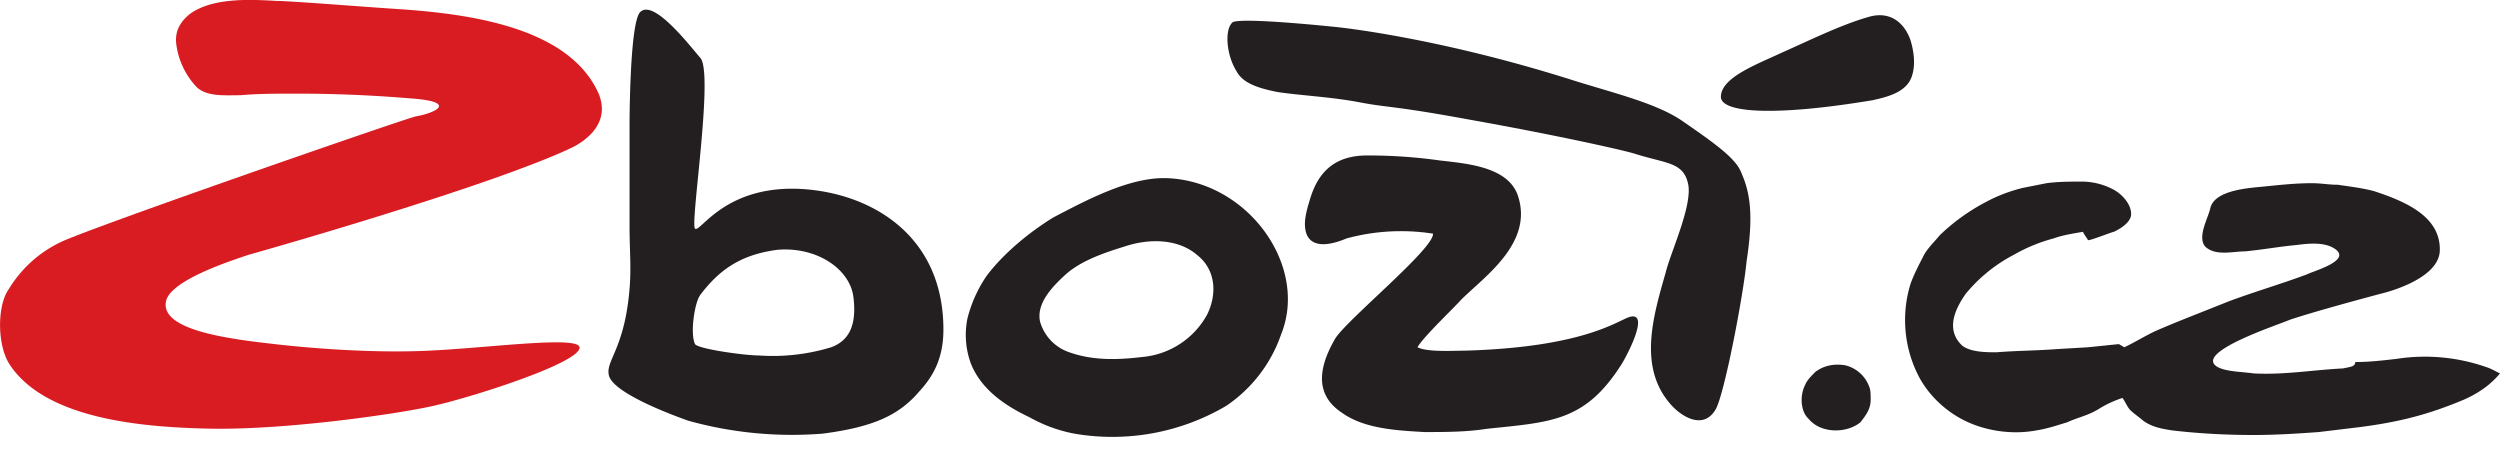
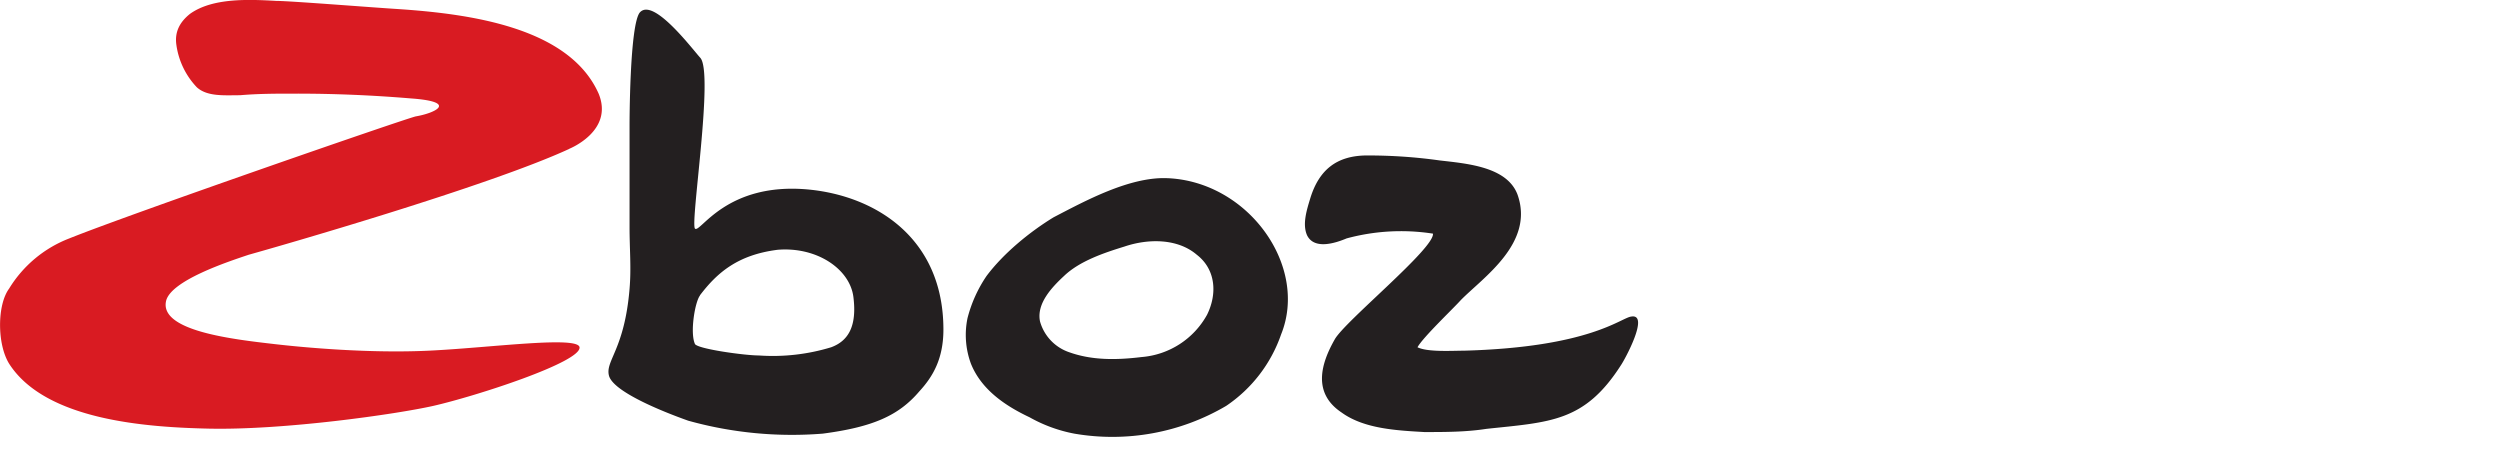
<svg xmlns="http://www.w3.org/2000/svg" version="1.1" id="Vrstva_1" x="0" y="0" width="110" height="20" viewBox="0 0 110 20" xml:space="preserve">
  <path fill="#D91B22" d="M25.05 6.55c-3.57 1.65-12.82 4.3-14.11 4.66-.83.28-3.49 1.14-3.64 2.07-.23 1.29 2.96 1.65 4.78 1.86 1.21.14 4.24.43 6.98.28 2.65-.14 6.37-.64 6.44-.14.08.65-4.55 2.15-6.44 2.58-1.6.36-6.53 1.07-9.86 1C6.46 18.8 2 18.5.4 16c-.53-.86-.53-2.58 0-3.3a5.36 5.36 0 012.65-2.21c2.66-1.07 14.87-5.3 15.25-5.37.83-.14 1.9-.64-.23-.79a60.35 60.35 0 00-5.08-.21c-.83 0-1.6 0-2.43.07-.68 0-1.44.07-1.9-.35a3.38 3.38 0 01-.9-1.87c-.08-.57.15-1 .6-1.36.99-.71 2.58-.64 3.8-.57.6 0 4.24.29 5.38.36 3.1.21 7.5.79 8.8 3.72.68 1.65-1.3 2.43-1.3 2.43" />
  <path fill="#231F20" d="M36.2 19.08a17 17 0 01-5.92-.57c-1.21-.43-3.34-1.3-3.49-2-.15-.65.69-1.15.91-3.8.08-.93 0-1.72 0-2.72v-4.5s0-4.45.46-4.95c.6-.64 2.27 1.58 2.65 2 .61.65-.45 7.3-.23 7.52.23.21 1.37-2.07 5.01-1.72 2.96.29 5.92 2.15 5.92 6.16 0 1.28-.46 2.07-1.06 2.72-.91 1.07-2.05 1.57-4.25 1.86M30.8 13c-.22.28-.45 1.64-.22 2.14.15.22 2.2.5 2.8.5a8.81 8.81 0 003.19-.36c.76-.28 1.14-.93.98-2.21-.15-1.22-1.59-2.22-3.33-2.08-1.75.22-2.66 1-3.42 2M51.37 7.84c3.56.15 6.21 3.87 5 6.87a6.25 6.25 0 01-2.42 3.15 9.87 9.87 0 01-6.68 1.22 6.47 6.47 0 01-1.97-.72c-1.06-.5-2.12-1.21-2.58-2.36a3.65 3.65 0 01-.15-2 5.9 5.9 0 01.84-1.86c.75-1 1.9-1.94 2.95-2.58 1.37-.71 3.34-1.79 5-1.72m-4.31 7.66c.98.35 2.04.35 3.18.21a3.62 3.62 0 002.88-1.86c.46-.93.38-2-.45-2.64-.84-.72-2.13-.72-3.19-.36-.91.28-1.97.64-2.65 1.29-.54.5-1.22 1.22-1.06 2a2 2 0 001.29 1.36M60.17 6.84c1.06 0 2.12.07 3.18.22 1.22.14 2.96.28 3.42 1.5.76 2.14-1.52 3.65-2.5 4.65-.31.35-1.67 1.64-1.9 2.07.45.22 1.51.15 2.04.15 5.54-.15 6.9-1.44 7.36-1.5.84-.15-.3 1.93-.45 2.14-1.6 2.5-3.11 2.5-5.92 2.8-.9.14-1.82.14-2.73.14-1.21-.07-2.65-.14-3.64-.86-1.29-.86-.91-2.15-.3-3.22.45-.8 4.4-4.01 4.32-4.65a9.16 9.16 0 00-3.8.21c-.52.22-1.43.5-1.74-.14-.22-.5 0-1.15.15-1.65.38-1.21 1.14-1.86 2.5-1.86" />
-   <path fill="#231F20" d="M58.8 1.19s4.4.43 10.47 2.36c1.82.57 3.64 1 4.78 1.79 1.44 1 2.35 1.64 2.58 2.29.38.86.53 1.86.22 3.86-.14 1.5-.98 5.87-1.36 6.52-.53.92-1.52.35-2.05-.3-1.36-1.64-.68-3.86-.15-5.72.23-.93 1.21-3 .98-3.93-.22-.94-.98-.86-2.35-1.3-.68-.2-3.64-.85-7.28-1.5-3.49-.64-3.49-.5-4.93-.78-1.21-.22-2.58-.29-3.49-.43-1.14-.22-1.59-.5-1.82-.93-.45-.72-.53-1.86-.15-2.15.53-.21 4.55.22 4.55.22M75.72 4.26c0-.85 1.59-1.43 2.65-1.93 1.14-.5 2.58-1.22 3.8-1.57.9-.29 1.58.14 1.89 1 .15.5.23 1.07.07 1.57-.22.72-1.06.93-1.74 1.08-4.25.71-6.67.57-6.67-.15M103.1 16.21c-1.37.07-2.58.29-3.94.22-.46-.07-1.22-.07-1.6-.29-1.06-.64 2.73-1.86 3.19-2.07 1.29-.43 4.02-1.15 4.02-1.15s2.5-.57 2.58-1.86c.07-1.57-1.6-2.22-2.89-2.65-.53-.14-1.06-.2-1.59-.28-.38 0-.76-.07-1.14-.07-.68 0-1.36.07-2.04.14-.69.07-2.2.14-2.43.93-.08.43-.6 1.29-.23 1.72.46.43 1.21.21 1.75.21.75-.07 1.51-.21 2.27-.28.53-.07 1.29-.15 1.74.21.61.5-.99.93-1.28 1.08-1.15.43-2.36.78-3.5 1.21-1.06.43-2.2.86-3.18 1.29-.45.21-.91.5-1.36.71l-.24-.14-1.36.14-1.37.08c-.9.07-1.81.07-2.65.14-.45 0-1.13 0-1.51-.29-.76-.71-.3-1.64.15-2.28a6.8 6.8 0 012.12-1.72 7.25 7.25 0 011.75-.72c.38-.14.83-.21 1.29-.29.07.15.14.22.22.36 0 .07 1.07-.36 1.14-.36.3-.14.76-.43.76-.78 0-.43-.38-.86-.76-1.07a2.99 2.99 0 00-1.36-.36c-.53 0-1.07 0-1.6.07l-1.06.21c-.6.15-1.14.36-1.67.65-.68.36-1.37.85-1.97 1.43-.23.28-.53.57-.69.86-.22.43-.45.86-.6 1.29a5.4 5.4 0 00.3 3.93c.38.8 1.06 1.5 1.83 1.94.98.57 2.27.78 3.4.57.46-.07.91-.22 1.37-.36.45-.21.9-.29 1.36-.57a4.71 4.71 0 011.07-.5c.15.21.22.43.38.57.15.14.37.29.53.43.38.28.83.36 1.29.43 1.2.14 2.42.2 3.56.2.99 0 1.9-.06 2.88-.13l1.82-.22c1.6-.21 2.88-.5 4.55-1.2.84-.37 1.3-.8 1.6-1.16-.16-.07-.38-.21-.61-.28a8.16 8.16 0 00-3.94-.36c-.61.07-1.21.14-1.82.14 0 .21-.23.21-.53.28M82.31 17.58c0-.22 0-.43-.07-.58a1.5 1.5 0 00-1.06-.93c-.46-.07-.91 0-1.3.29-.14.14-.37.36-.45.57-.23.43-.23 1.15.15 1.5.53.65 1.67.65 2.28.15.23-.3.45-.57.45-1" />
</svg>